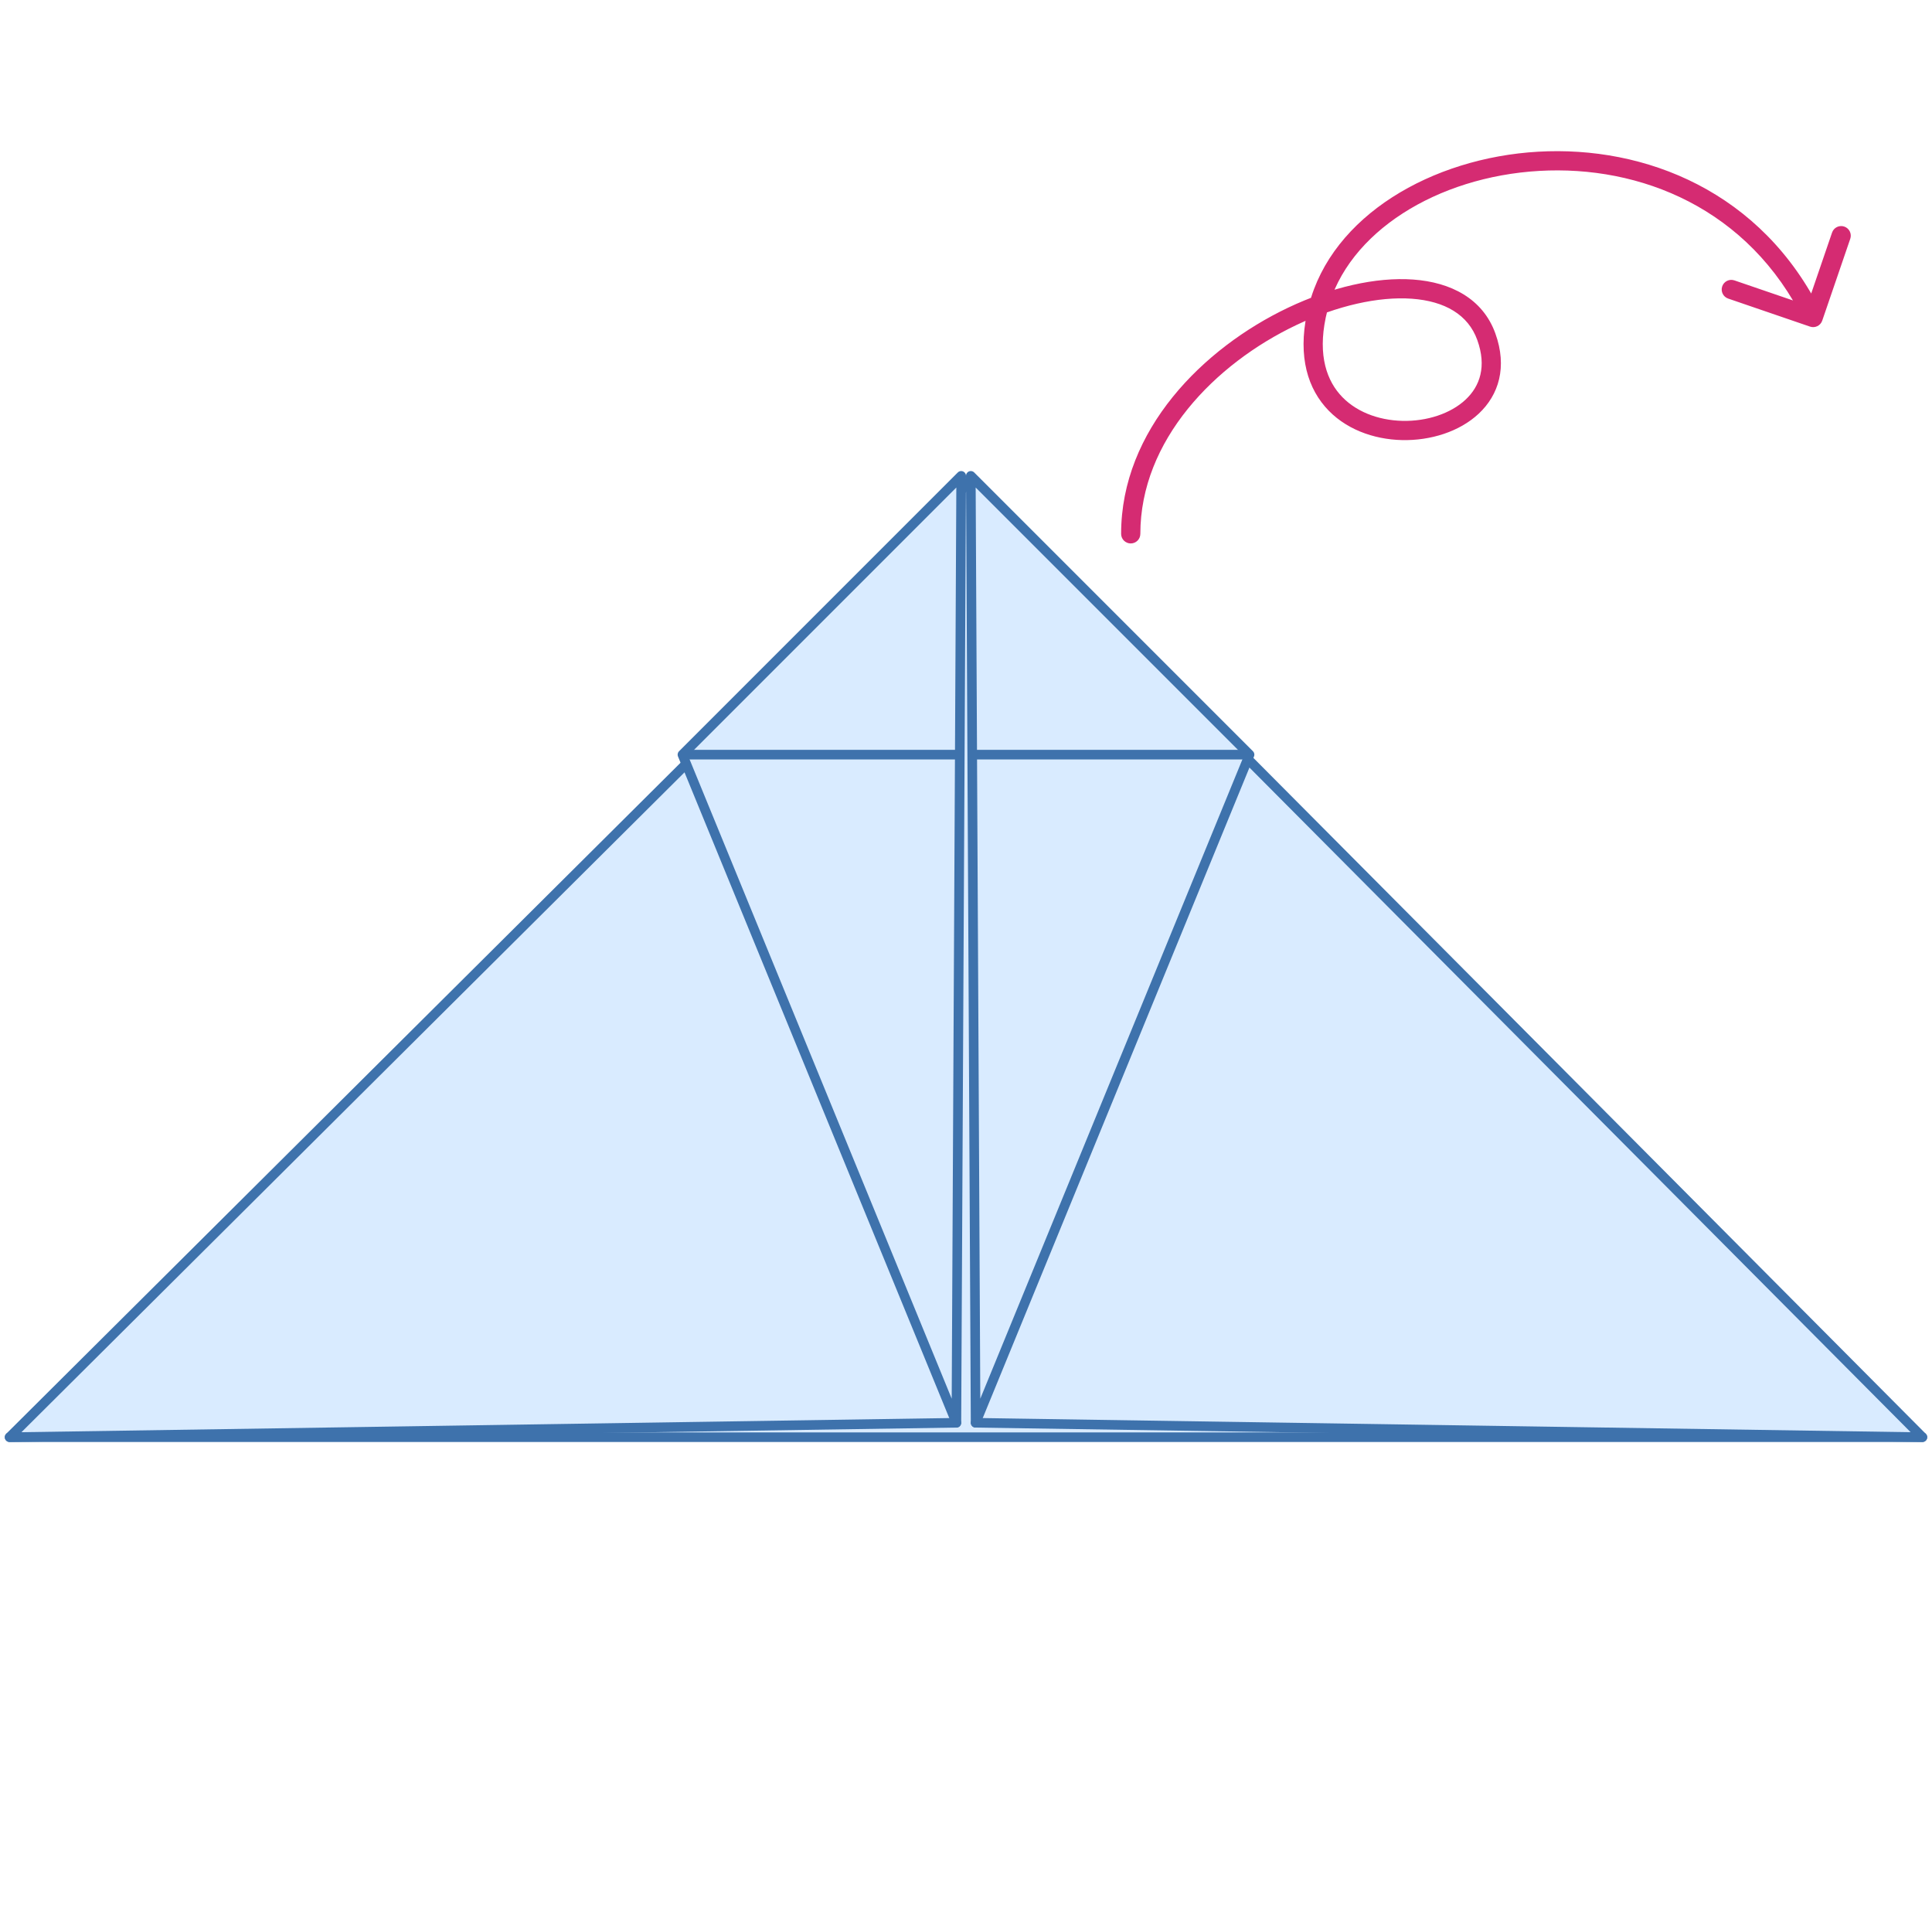
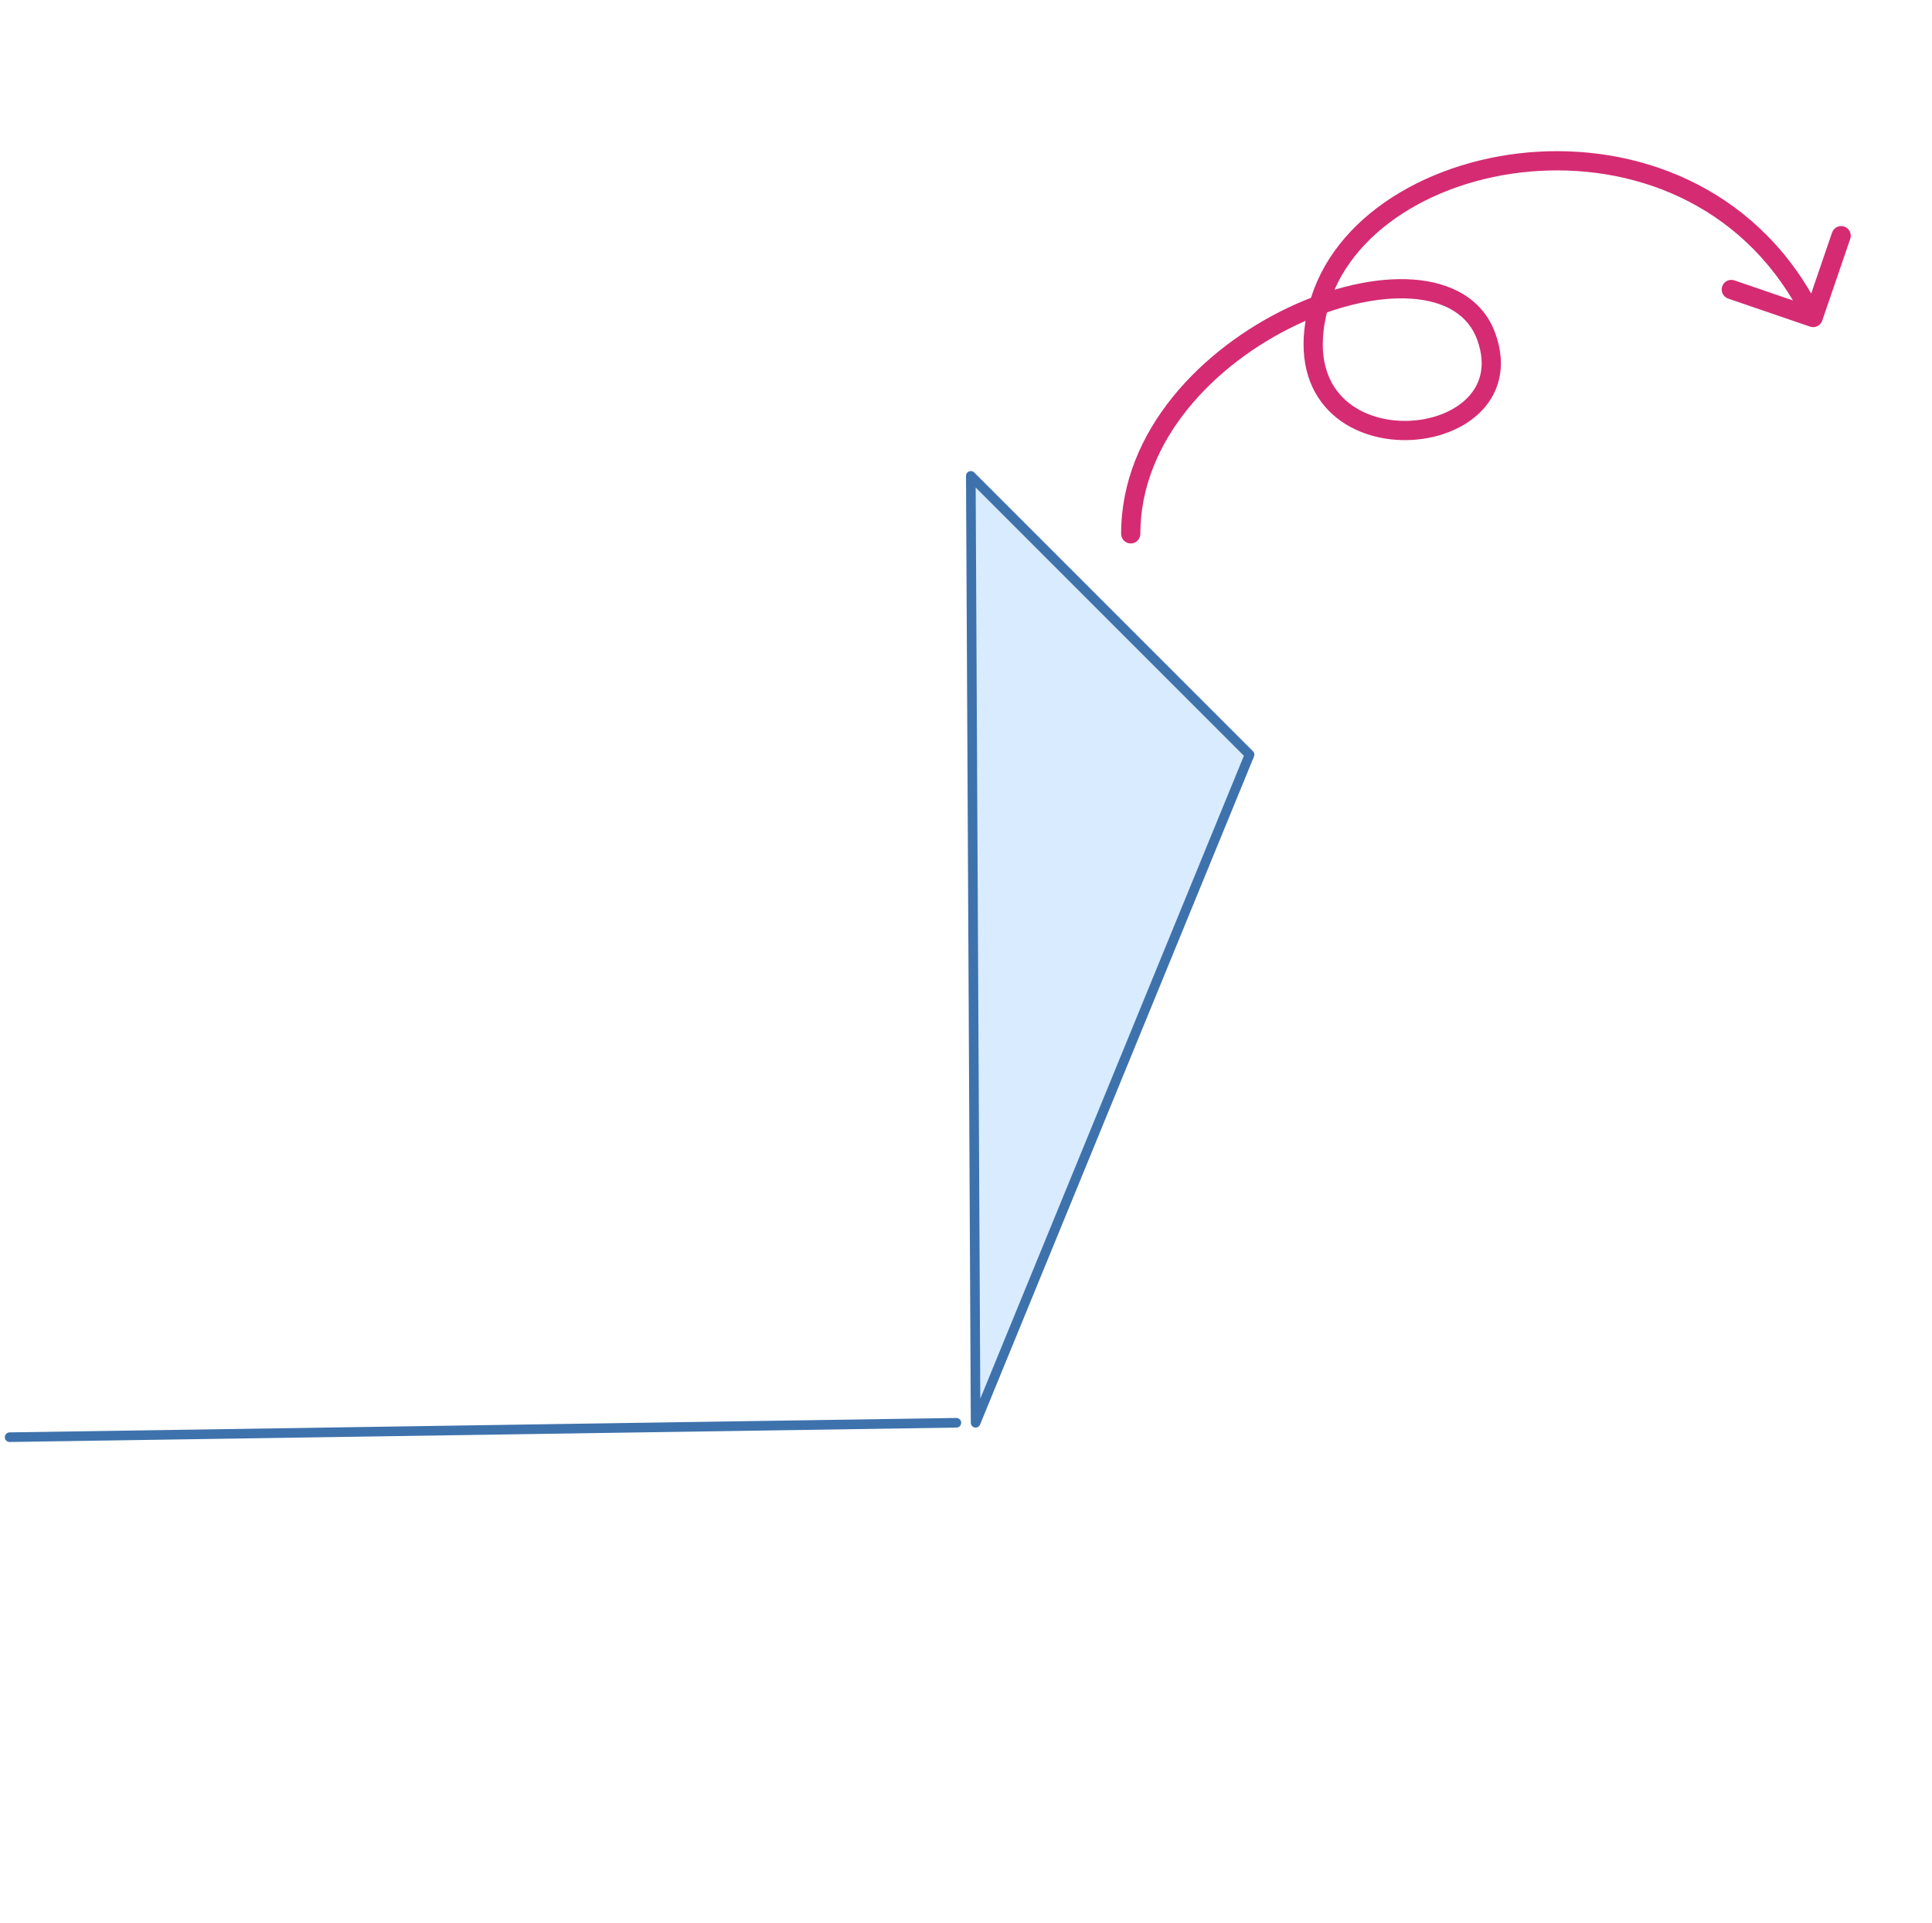
<svg xmlns="http://www.w3.org/2000/svg" width="201" height="200" viewBox="0 0 201 200" fill="none">
-   <path d="M101 50L1 149.5H200L101 50Z" fill="#D9EBFF" stroke="#3E72AC" stroke-linecap="round" stroke-linejoin="round" />
  <path d="M1 149.5L99.5 148" stroke="#3E72AC" stroke-linecap="round" stroke-linejoin="round" />
-   <path d="M200 149.5L101.5 148" stroke="#3E72AC" stroke-linecap="round" stroke-linejoin="round" />
-   <path d="M71 78.5L99.5 148L100 49.5L71 78.5Z" fill="#D9EBFF" stroke="#3E72AC" stroke-linecap="round" stroke-linejoin="round" />
  <path d="M130 78.5L101.5 148L101 49.5L130 78.5Z" fill="#D9EBFF" stroke="#3E72AC" stroke-linecap="round" stroke-linejoin="round" />
-   <path d="M71.5 78.5H99.5M101 78.5H129.5" stroke="#3E72AC" />
  <path d="M118.638 55.531C118.638 56.083 118.191 56.531 117.638 56.531C117.086 56.531 116.638 56.083 116.638 55.531L118.638 55.531ZM189.58 33.353C189.401 33.876 188.833 34.154 188.31 33.975L179.796 31.059C179.273 30.881 178.995 30.312 179.174 29.79C179.353 29.267 179.921 28.988 180.444 29.167L188.012 31.759L190.604 24.191C190.783 23.668 191.352 23.39 191.874 23.569C192.397 23.748 192.675 24.316 192.496 24.839L189.58 33.353ZM117.638 55.531L116.638 55.531C116.638 44.729 125.164 36.207 134.02 32.001C138.469 29.889 143.127 28.797 147.027 29.079C150.938 29.361 154.269 31.061 155.575 34.691L154.634 35.029L153.693 35.368C152.75 32.748 150.331 31.323 146.883 31.074C143.424 30.824 139.115 31.796 134.878 33.808C126.361 37.853 118.638 45.831 118.638 55.531L117.638 55.531ZM154.634 35.029L155.575 34.691C156.832 38.183 155.928 41.073 153.85 43.024C151.835 44.915 148.809 45.846 145.862 45.779C142.906 45.712 139.855 44.637 137.844 42.29C135.802 39.908 134.98 36.393 136.166 31.78L137.134 32.029L138.103 32.278C137.039 36.416 137.841 39.214 139.362 40.988C140.913 42.797 143.362 43.722 145.907 43.78C148.459 43.838 150.933 43.019 152.481 41.566C153.965 40.173 154.686 38.126 153.693 35.368L154.634 35.029ZM137.134 32.029L136.166 31.78C138.568 22.438 148.974 16.419 160.014 15.781C171.144 15.138 183.321 19.907 189.532 32.59L188.634 33.029L187.736 33.469C181.948 21.651 170.625 17.171 160.129 17.778C149.544 18.39 140.2 24.121 138.103 32.278L137.134 32.029Z" fill="#D52B72" />
</svg>